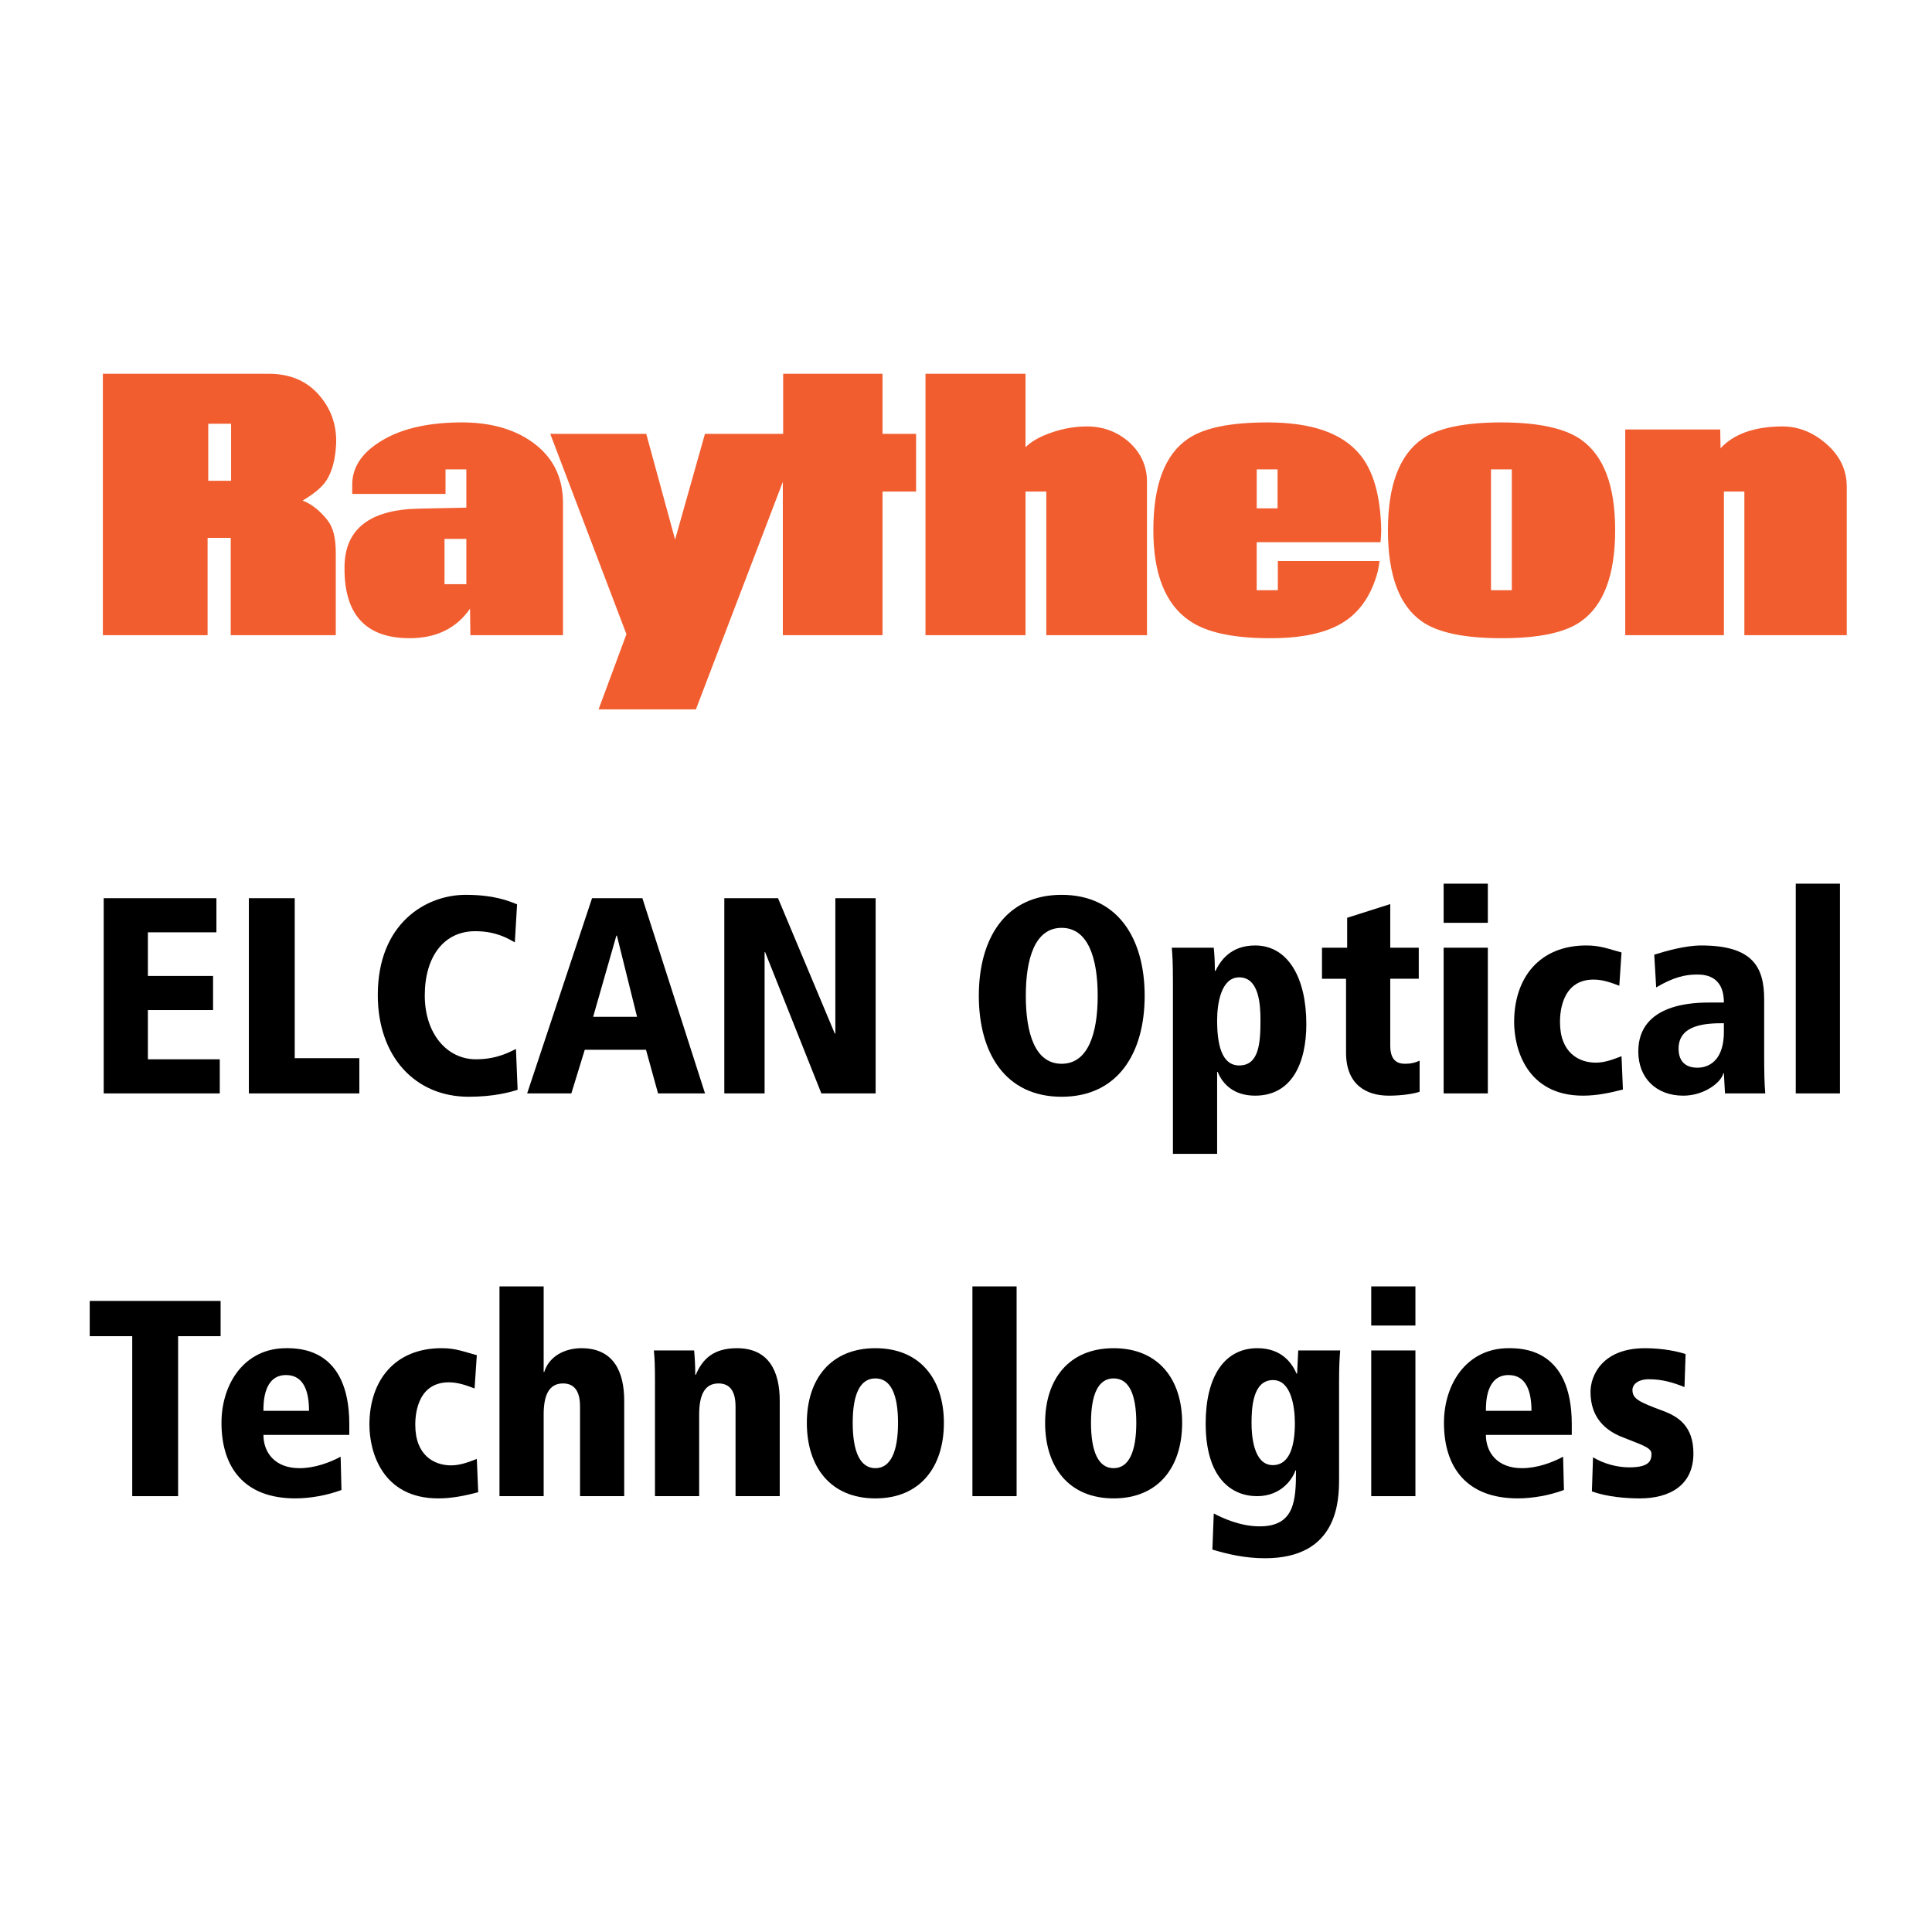
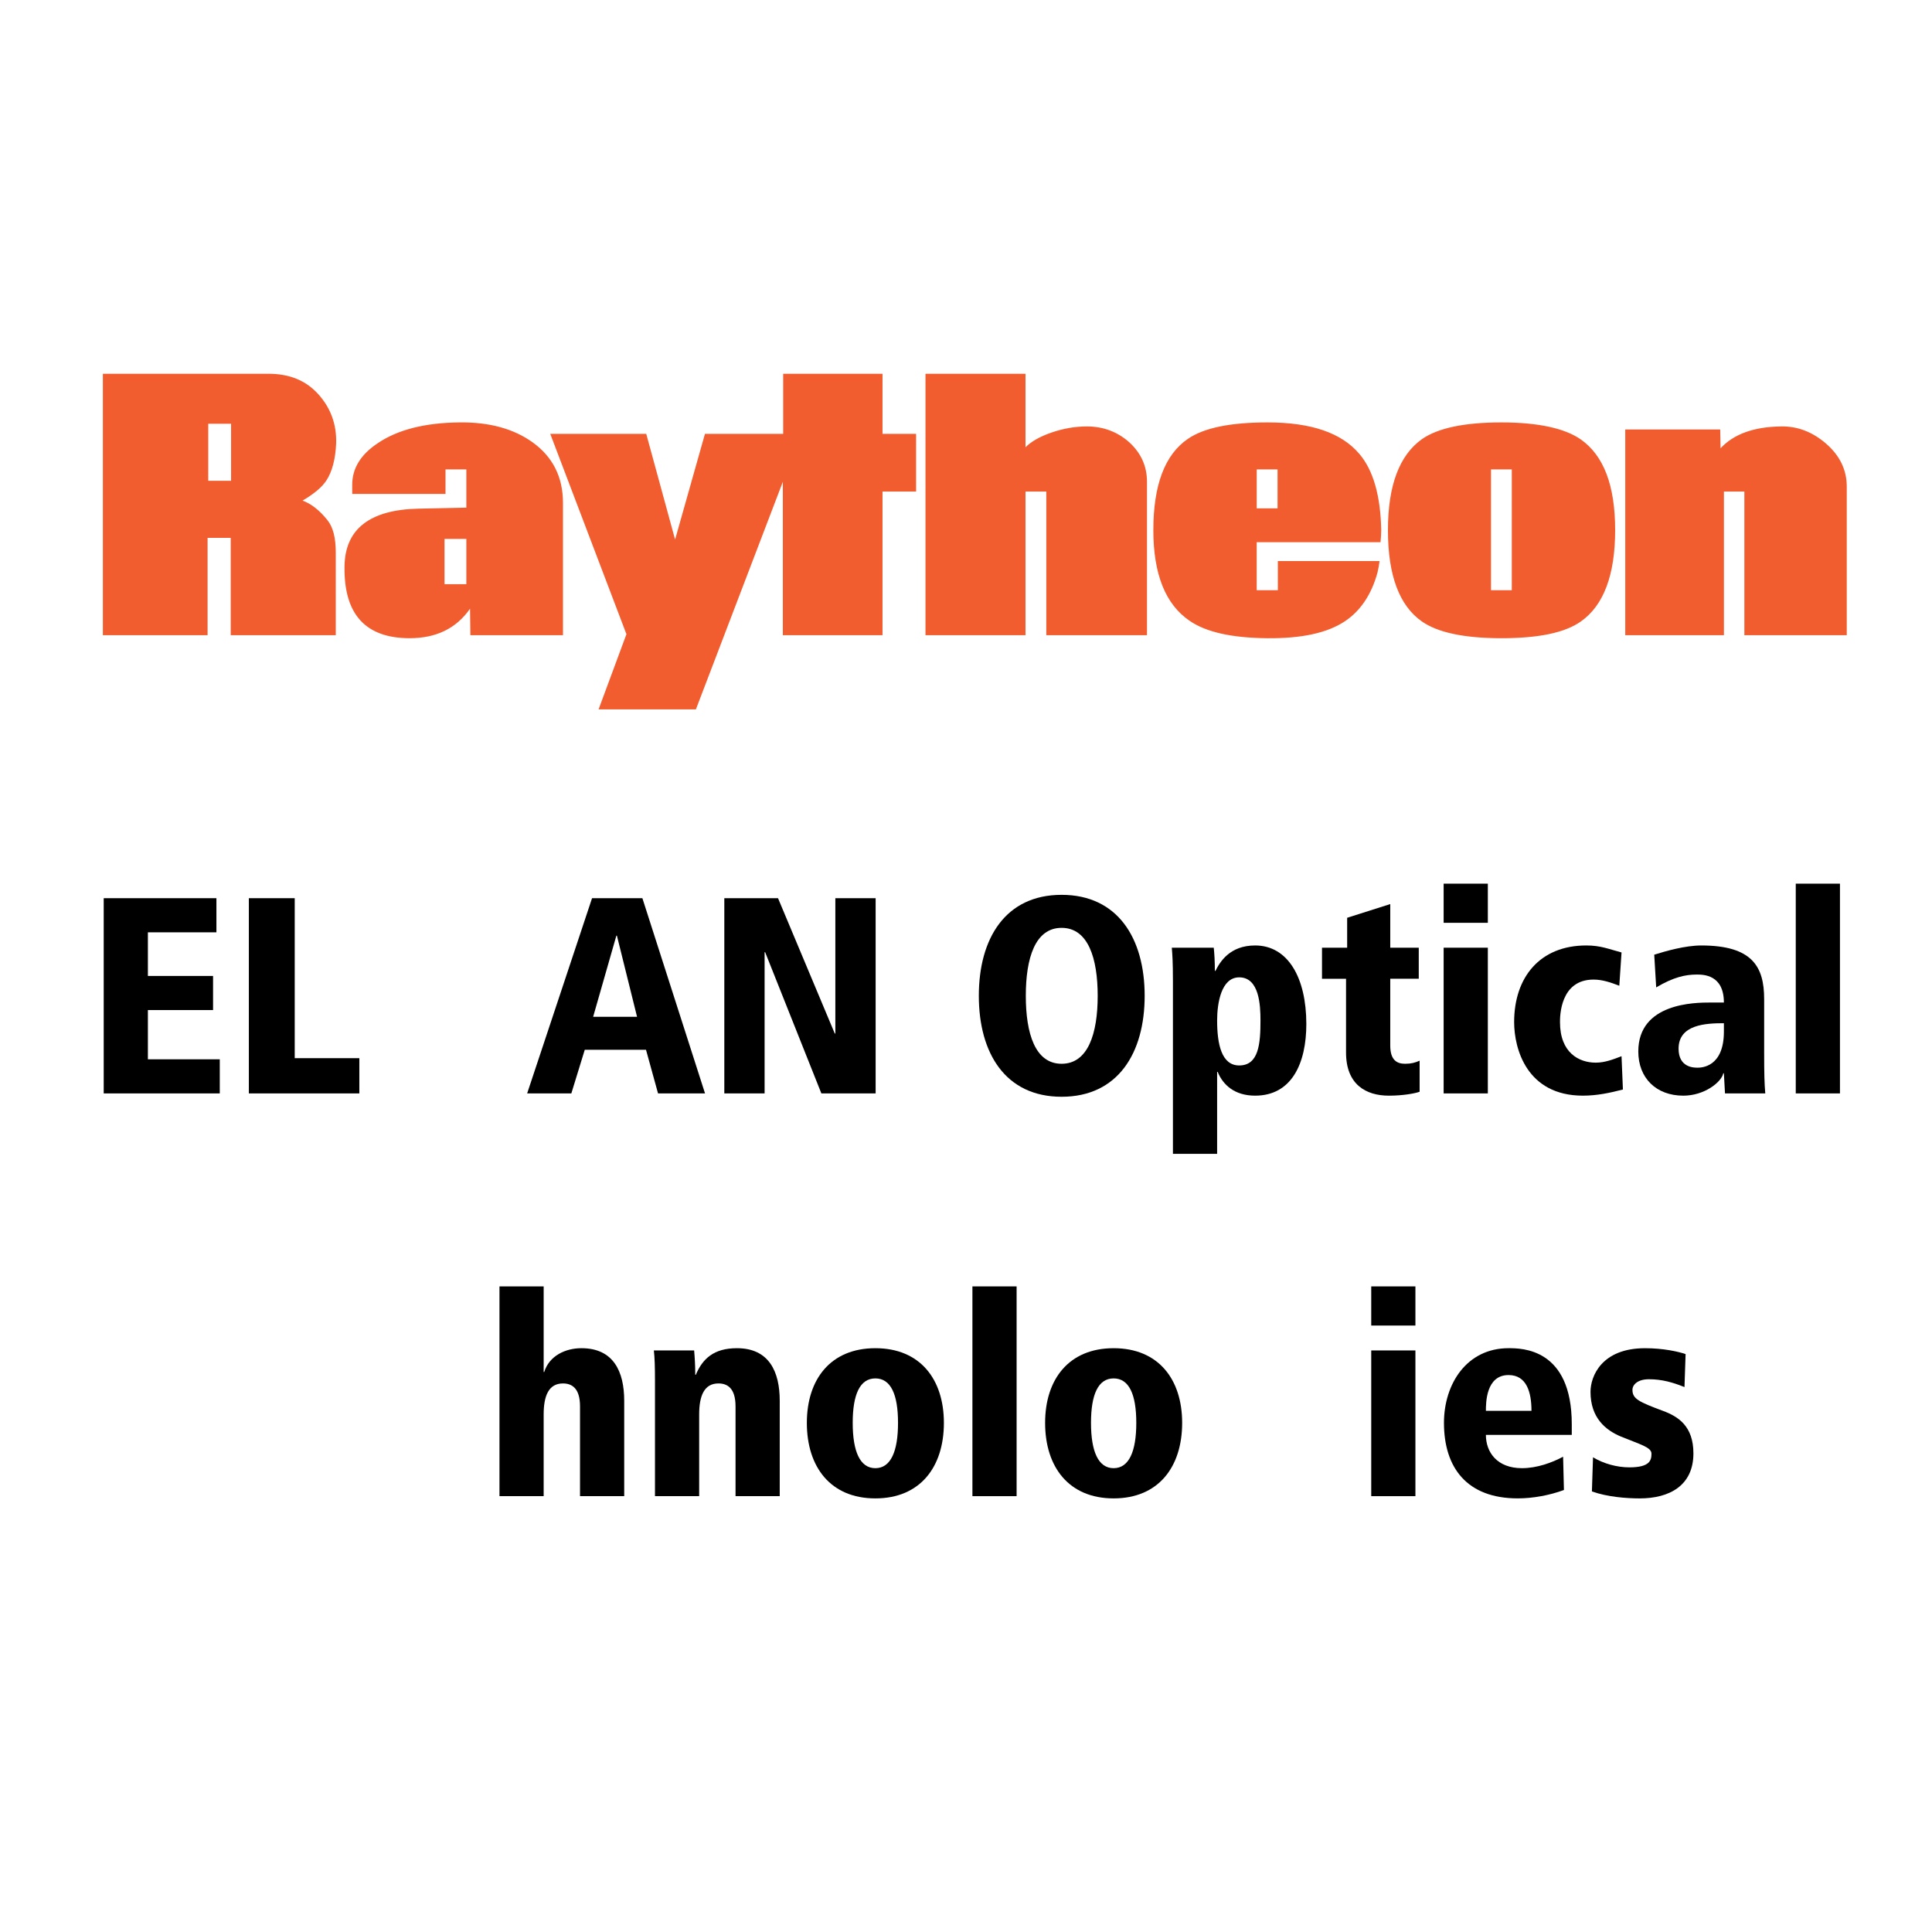
<svg xmlns="http://www.w3.org/2000/svg" version="1.0" id="Layer_1" x="0px" y="0px" width="192.756px" height="192.756px" viewBox="0 0 192.756 192.756" enable-background="new 0 0 192.756 192.756" xml:space="preserve">
  <g>
    <polygon fill-rule="evenodd" clip-rule="evenodd" fill="#FFFFFF" points="0,0 192.756,0 192.756,192.756 0,192.756 0,0  " />
    <polygon fill-rule="evenodd" clip-rule="evenodd" points="10.347,89.613 21.592,89.613 21.592,93.018 14.755,93.018 14.755,97.371    21.257,97.371 21.257,100.774 14.755,100.774 14.755,105.687 21.927,105.687 21.927,109.09 10.347,109.09 10.347,89.613  " />
    <polygon fill-rule="evenodd" clip-rule="evenodd" points="24.829,89.613 29.405,89.613 29.405,105.574 35.851,105.574    35.851,109.09 24.829,109.09 24.829,89.613  " />
-     <path fill-rule="evenodd" clip-rule="evenodd" d="M51.365,94.022c-0.697-0.391-1.87-1.116-3.962-1.116   c-3.07,0-5.023,2.482-5.023,6.417c0,3.796,2.204,6.363,5.106,6.363c2.232,0,3.543-0.837,3.991-1.032l0.167,4.073   c-0.781,0.252-2.399,0.697-4.883,0.697c-5.329,0-9.068-3.99-9.068-10.156c0-7.144,4.799-9.99,8.762-9.99   c2.902,0,4.381,0.642,5.134,0.948L51.365,94.022L51.365,94.022z" />
    <path fill-rule="evenodd" clip-rule="evenodd" d="M64.452,104.737h-6.11l-1.339,4.353h-4.409l6.475-19.477h5.022l6.25,19.477   h-4.688L64.452,104.737L64.452,104.737z M61.55,93.353h-0.056l-2.316,8.093h4.381L61.55,93.353L61.55,93.353z" />
    <polygon fill-rule="evenodd" clip-rule="evenodd" points="72.265,89.613 77.623,89.613 83.287,103.119 83.343,103.119    83.343,89.613 87.362,89.613 87.362,109.09 81.948,109.09 76.339,94.999 76.284,94.999 76.284,109.09 72.265,109.09 72.265,89.613     " />
    <path fill-rule="evenodd" clip-rule="evenodd" d="M105.917,89.278c5.609,0,8.286,4.354,8.286,10.073   c0,5.721-2.677,10.073-8.286,10.073s-8.259-4.353-8.259-10.073C97.658,93.632,100.308,89.278,105.917,89.278L105.917,89.278z    M105.917,106.133c2.651,0,3.6-3.042,3.6-6.781s-0.948-6.78-3.6-6.78s-3.572,3.041-3.572,6.78S103.266,106.133,105.917,106.133   L105.917,106.133z" />
    <path fill-rule="evenodd" clip-rule="evenodd" d="M117.022,97.817c0-1.842-0.055-2.595-0.111-3.266h4.186   c0.057,0.558,0.11,1.312,0.11,2.317h0.058c0.446-0.893,1.423-2.539,3.96-2.539c3.267,0,5.108,3.209,5.108,7.84   c0,3.906-1.451,7.145-5.108,7.145c-2.035,0-3.208-1.061-3.738-2.373h-0.054v8.177h-4.41V97.817L117.022,97.817z M123.636,97.51   c-1.813,0-2.203,2.623-2.203,4.298c0,2.315,0.419,4.492,2.203,4.492c1.954,0,2.122-2.177,2.122-4.492   C125.758,100.301,125.644,97.51,123.636,97.51L123.636,97.51z" />
    <path fill-rule="evenodd" clip-rule="evenodd" d="M131.895,94.552h2.511v-2.985l4.3-1.367v4.352h2.844v3.098h-2.844v6.669   c0,1.424,0.641,1.814,1.478,1.814c0.615,0,1.005-0.111,1.452-0.308v3.098c-0.447,0.167-1.648,0.392-3.07,0.392   c-2.288,0-4.271-1.116-4.271-4.298v-7.367h-2.399V94.552L131.895,94.552z" />
    <path fill-rule="evenodd" clip-rule="evenodd" d="M144.032,88.163h4.41v3.906h-4.41V88.163L144.032,88.163z M144.032,94.552h4.41   v14.538h-4.41V94.552L144.032,94.552z" />
    <path fill-rule="evenodd" clip-rule="evenodd" d="M161.919,108.7c-1.284,0.335-2.594,0.614-3.989,0.614   c-5.608,0-6.864-4.688-6.864-7.34c0-4.465,2.565-7.645,7.198-7.645c1.451,0,2.232,0.362,3.517,0.697l-0.223,3.321   c-0.812-0.308-1.648-0.614-2.568-0.614c-3.349,0-3.349,3.684-3.349,4.241c0,3.069,1.897,4.047,3.571,4.047   c0.922,0,1.76-0.335,2.568-0.643L161.919,108.7L161.919,108.7z" />
    <path fill-rule="evenodd" clip-rule="evenodd" d="M165.043,95.25c1.145-0.362,3.099-0.92,4.689-0.92   c5.105,0,6.278,2.12,6.278,5.357v5.303c0,2.148,0.028,3.124,0.111,4.101h-4.018l-0.111-2.009h-0.057   c-0.194,0.894-1.896,2.233-3.989,2.233c-2.708,0-4.493-1.759-4.493-4.41c0-4.854,5.664-4.883,7.198-4.883h1.341   c0-2.791-2.064-2.791-2.708-2.791c-1.116,0-2.314,0.252-4.046,1.284L165.043,95.25L165.043,95.25z M171.993,102.086   c-1.76,0-4.521,0.112-4.521,2.54c0,1.897,1.535,1.897,1.897,1.897c0.392,0,2.624-0.056,2.624-3.6V102.086L171.993,102.086z" />
    <polygon fill-rule="evenodd" clip-rule="evenodd" points="179.163,88.163 183.573,88.163 183.573,109.09 179.163,109.09    179.163,88.163  " />
-     <polygon fill-rule="evenodd" clip-rule="evenodd" points="13.193,133.311 8.952,133.311 8.952,129.794 22.01,129.794    22.01,133.311 17.769,133.311 17.769,149.272 13.193,149.272 13.193,133.311  " />
-     <path fill-rule="evenodd" clip-rule="evenodd" d="M34.849,143.16h-8.566c0,1.731,1.116,3.32,3.599,3.32   c1.507,0,3.014-0.559,4.103-1.143l0.083,3.32c-1.422,0.529-3.097,0.837-4.605,0.837c-5.105,0-7.366-3.098-7.366-7.534   c0-3.906,2.288-7.451,6.446-7.451c1.311,0,6.306,0,6.306,7.591V143.16L34.849,143.16z M30.831,140.76   c0-1.84-0.474-3.571-2.288-3.571c-2.261,0-2.261,2.791-2.261,3.571H30.831L30.831,140.76z" />
-     <path fill-rule="evenodd" clip-rule="evenodd" d="M47.711,148.88c-1.283,0.336-2.594,0.615-3.989,0.615   c-5.609,0-6.865-4.688-6.865-7.34c0-4.465,2.567-7.646,7.2-7.646c1.45,0,2.232,0.363,3.515,0.698l-0.223,3.32   c-0.809-0.306-1.646-0.613-2.567-0.613c-3.349,0-3.349,3.682-3.349,4.24c0,3.069,1.898,4.046,3.572,4.046   c0.921,0,1.759-0.334,2.567-0.641L47.711,148.88L47.711,148.88z" />
    <path fill-rule="evenodd" clip-rule="evenodd" d="M49.833,128.344h4.408v8.538h0.057c0.501-1.618,2.12-2.372,3.711-2.372   c3.208,0,4.269,2.344,4.269,5.247v9.516h-4.409v-8.958c0-1.813-0.809-2.288-1.701-2.288c-1.424,0-1.927,1.228-1.927,3.098v8.148   h-4.408V128.344L49.833,128.344z" />
    <path fill-rule="evenodd" clip-rule="evenodd" d="M73.384,140.314c0-1.813-0.809-2.288-1.703-2.288   c-1.422,0-1.925,1.228-1.925,3.098v8.148h-4.409v-11.497c0-1.396-0.027-2.289-0.111-3.041h4.018   c0.056,0.642,0.112,1.449,0.112,2.427h0.056c0.67-1.59,1.786-2.651,4.102-2.651c3.208,0,4.27,2.344,4.27,5.247v9.516h-4.409   V140.314L73.384,140.314z" />
    <path fill-rule="evenodd" clip-rule="evenodd" d="M87.335,134.51c4.465,0,6.837,3.098,6.837,7.451c0,4.408-2.372,7.534-6.837,7.534   c-4.464,0-6.836-3.126-6.836-7.534C80.499,137.607,82.871,134.51,87.335,134.51L87.335,134.51z M87.335,146.48   c1.535,0,2.261-1.674,2.261-4.52c0-2.847-0.726-4.436-2.261-4.436c-1.534,0-2.26,1.589-2.26,4.436   C85.075,144.807,85.801,146.48,87.335,146.48L87.335,146.48z" />
    <polygon fill-rule="evenodd" clip-rule="evenodd" points="97.018,128.344 101.427,128.344 101.427,149.272 97.018,149.272    97.018,128.344  " />
    <path fill-rule="evenodd" clip-rule="evenodd" d="M111.107,134.51c4.465,0,6.837,3.098,6.837,7.451   c0,4.408-2.372,7.534-6.837,7.534c-4.464,0-6.836-3.126-6.836-7.534C104.271,137.607,106.644,134.51,111.107,134.51L111.107,134.51   z M111.107,146.48c1.535,0,2.261-1.674,2.261-4.52c0-2.847-0.726-4.436-2.261-4.436c-1.534,0-2.258,1.589-2.258,4.436   C108.85,144.807,109.573,146.48,111.107,146.48L111.107,146.48z" />
-     <path fill-rule="evenodd" clip-rule="evenodd" d="M133.599,147.514c0,2.121-0.055,7.953-7.395,7.953   c-2.064,0-3.85-0.447-5.245-0.866l0.14-3.599c0.753,0.39,2.566,1.283,4.575,1.283c3.488,0,3.628-2.567,3.628-5.58h-0.057   c-0.251,0.78-1.366,2.567-3.821,2.567c-2.539,0-5.134-1.787-5.134-7.257c0-4.631,1.84-7.506,5.162-7.506   c2.538,0,3.514,1.646,3.907,2.54h0.054l0.111-2.315h4.186c-0.054,0.67-0.111,1.421-0.111,3.264V147.514L133.599,147.514z    M126.986,146.175c1.786,0,2.204-2.149,2.204-4.186c0-1.675-0.39-4.299-2.177-4.299c-2.037,0-2.147,2.79-2.147,4.299   C124.866,143.132,125.033,146.175,126.986,146.175L126.986,146.175z" />
    <path fill-rule="evenodd" clip-rule="evenodd" d="M136.808,128.344h4.408v3.905h-4.408V128.344L136.808,128.344z M136.808,134.734   h4.408v14.538h-4.408V134.734L136.808,134.734z" />
    <path fill-rule="evenodd" clip-rule="evenodd" d="M156.815,143.16h-8.567c0,1.731,1.116,3.32,3.6,3.32   c1.507,0,3.016-0.559,4.103-1.143l0.083,3.32c-1.424,0.529-3.098,0.837-4.604,0.837c-5.106,0-7.366-3.098-7.366-7.534   c0-3.906,2.288-7.451,6.446-7.451c1.31,0,6.306,0,6.306,7.591V143.16L156.815,143.16z M152.796,140.76   c0-1.84-0.473-3.571-2.286-3.571c-2.262,0-2.262,2.791-2.262,3.571H152.796L152.796,140.76z" />
    <path fill-rule="evenodd" clip-rule="evenodd" d="M168.061,138.389c-1.173-0.474-2.261-0.781-3.545-0.781   c-1.145,0-1.646,0.558-1.646,1.06c0,0.894,0.641,1.201,3.04,2.093c1.507,0.558,3.042,1.509,3.042,4.242   c0,3.237-2.427,4.493-5.356,4.493c-1.283,0-3.237-0.14-4.772-0.698l0.111-3.404c1.062,0.643,2.4,1.005,3.628,1.005   c2.064,0,2.204-0.726,2.204-1.367c0-0.643-1.142-0.922-3.041-1.703c-1.535-0.64-3.041-1.869-3.041-4.464   c0-1.563,1.116-4.354,5.441-4.354c1.813,0,3.32,0.336,4.046,0.587L168.061,138.389L168.061,138.389z" />
    <path fill-rule="evenodd" clip-rule="evenodd" fill="#F15D2F" d="M23.055,47.97h-2.278v-5.692h2.278V47.97L23.055,47.97z    M114.435,63.374V48.072c0-1.574-0.602-2.88-1.774-3.952c-1.174-1.038-2.582-1.574-4.221-1.574c-1.173,0-2.342,0.2-3.515,0.604   c-1.173,0.401-2.045,0.903-2.61,1.472V37.29h-9.979v26.084h9.979V49.042h2.075v14.332H114.435L114.435,63.374z M33.537,44.255   c0.065-1.942-0.572-3.584-1.777-4.922c-1.239-1.374-2.88-2.043-4.991-2.043H10.263v26.084h10.448v-9.71h2.309v9.71h10.481v-8.236   c0-1.474-0.268-2.546-0.837-3.249c-0.803-1.005-1.64-1.641-2.479-1.942c1.138-0.669,1.943-1.341,2.379-2.01   C33.133,47.067,33.467,45.827,33.537,44.255L33.537,44.255z M161.144,52.892c0-4.451-1.138-7.433-3.414-9.04   c-1.573-1.105-4.221-1.707-7.936-1.707c-3.719,0-6.361,0.569-7.935,1.674c-2.246,1.606-3.384,4.622-3.384,9.073   c0,4.522,1.138,7.535,3.384,9.108c1.573,1.105,4.216,1.674,7.935,1.674c3.685,0,6.327-0.534,7.936-1.674   C160.006,60.394,161.144,57.346,161.144,52.892L161.144,52.892z M137.805,52.892c-0.066-3.449-0.803-5.992-2.176-7.599   c-1.775-2.11-4.818-3.148-9.174-3.148c-3.685,0-6.331,0.536-7.936,1.639c-2.311,1.574-3.449,4.622-3.449,9.108   c0,4.389,1.204,7.402,3.615,9.043c1.644,1.137,4.221,1.707,7.734,1.739c3.383,0.035,5.96-0.501,7.739-1.674   c1.569-1.038,2.677-2.677,3.278-4.888c0.101-0.436,0.166-0.804,0.201-1.138h-10.146v2.913h-2.11v-4.79h12.355   C137.773,53.664,137.805,53.261,137.805,52.892L137.805,52.892z M56.169,63.374V50.18c0-2.611-1.036-4.619-3.046-6.06   c-1.875-1.339-4.286-2.01-7.266-1.976c-3.483,0.033-6.196,0.737-8.17,2.075c-1.709,1.138-2.546,2.512-2.546,4.153v0.905h9.309   v-2.446h2.077v3.817l-4.755,0.1c-4.888,0.1-7.368,2.043-7.398,5.794c-0.07,4.755,2.108,7.131,6.495,7.131   c2.644,0,4.654-0.97,6.027-2.945l0.035,2.645H56.169L56.169,63.374z M184.251,63.374V48.541c0-1.674-0.701-3.115-2.11-4.321   c-1.338-1.137-2.812-1.707-4.451-1.674c-2.716,0.035-4.722,0.769-6.03,2.178l-0.034-1.877h-9.475v20.528h9.845V49.042h2.04v14.332   H184.251L184.251,63.374z M91.398,49.042v-5.759h-3.349V37.29h-9.912v5.993h-7.803l-2.98,10.548l-2.88-10.548h-9.577L62.5,63.273   l-2.779,7.501h9.709l8.674-22.703v15.302h9.945V49.042H91.398L91.398,49.042z M127.462,50.716h-2.079v-3.885h2.079V50.716   L127.462,50.716z M150.832,58.887h-2.075V46.832h2.075V58.887L150.832,58.887z M46.527,58.283h-2.178v-4.519h2.178V58.283   L46.527,58.283z" />
  </g>
</svg>